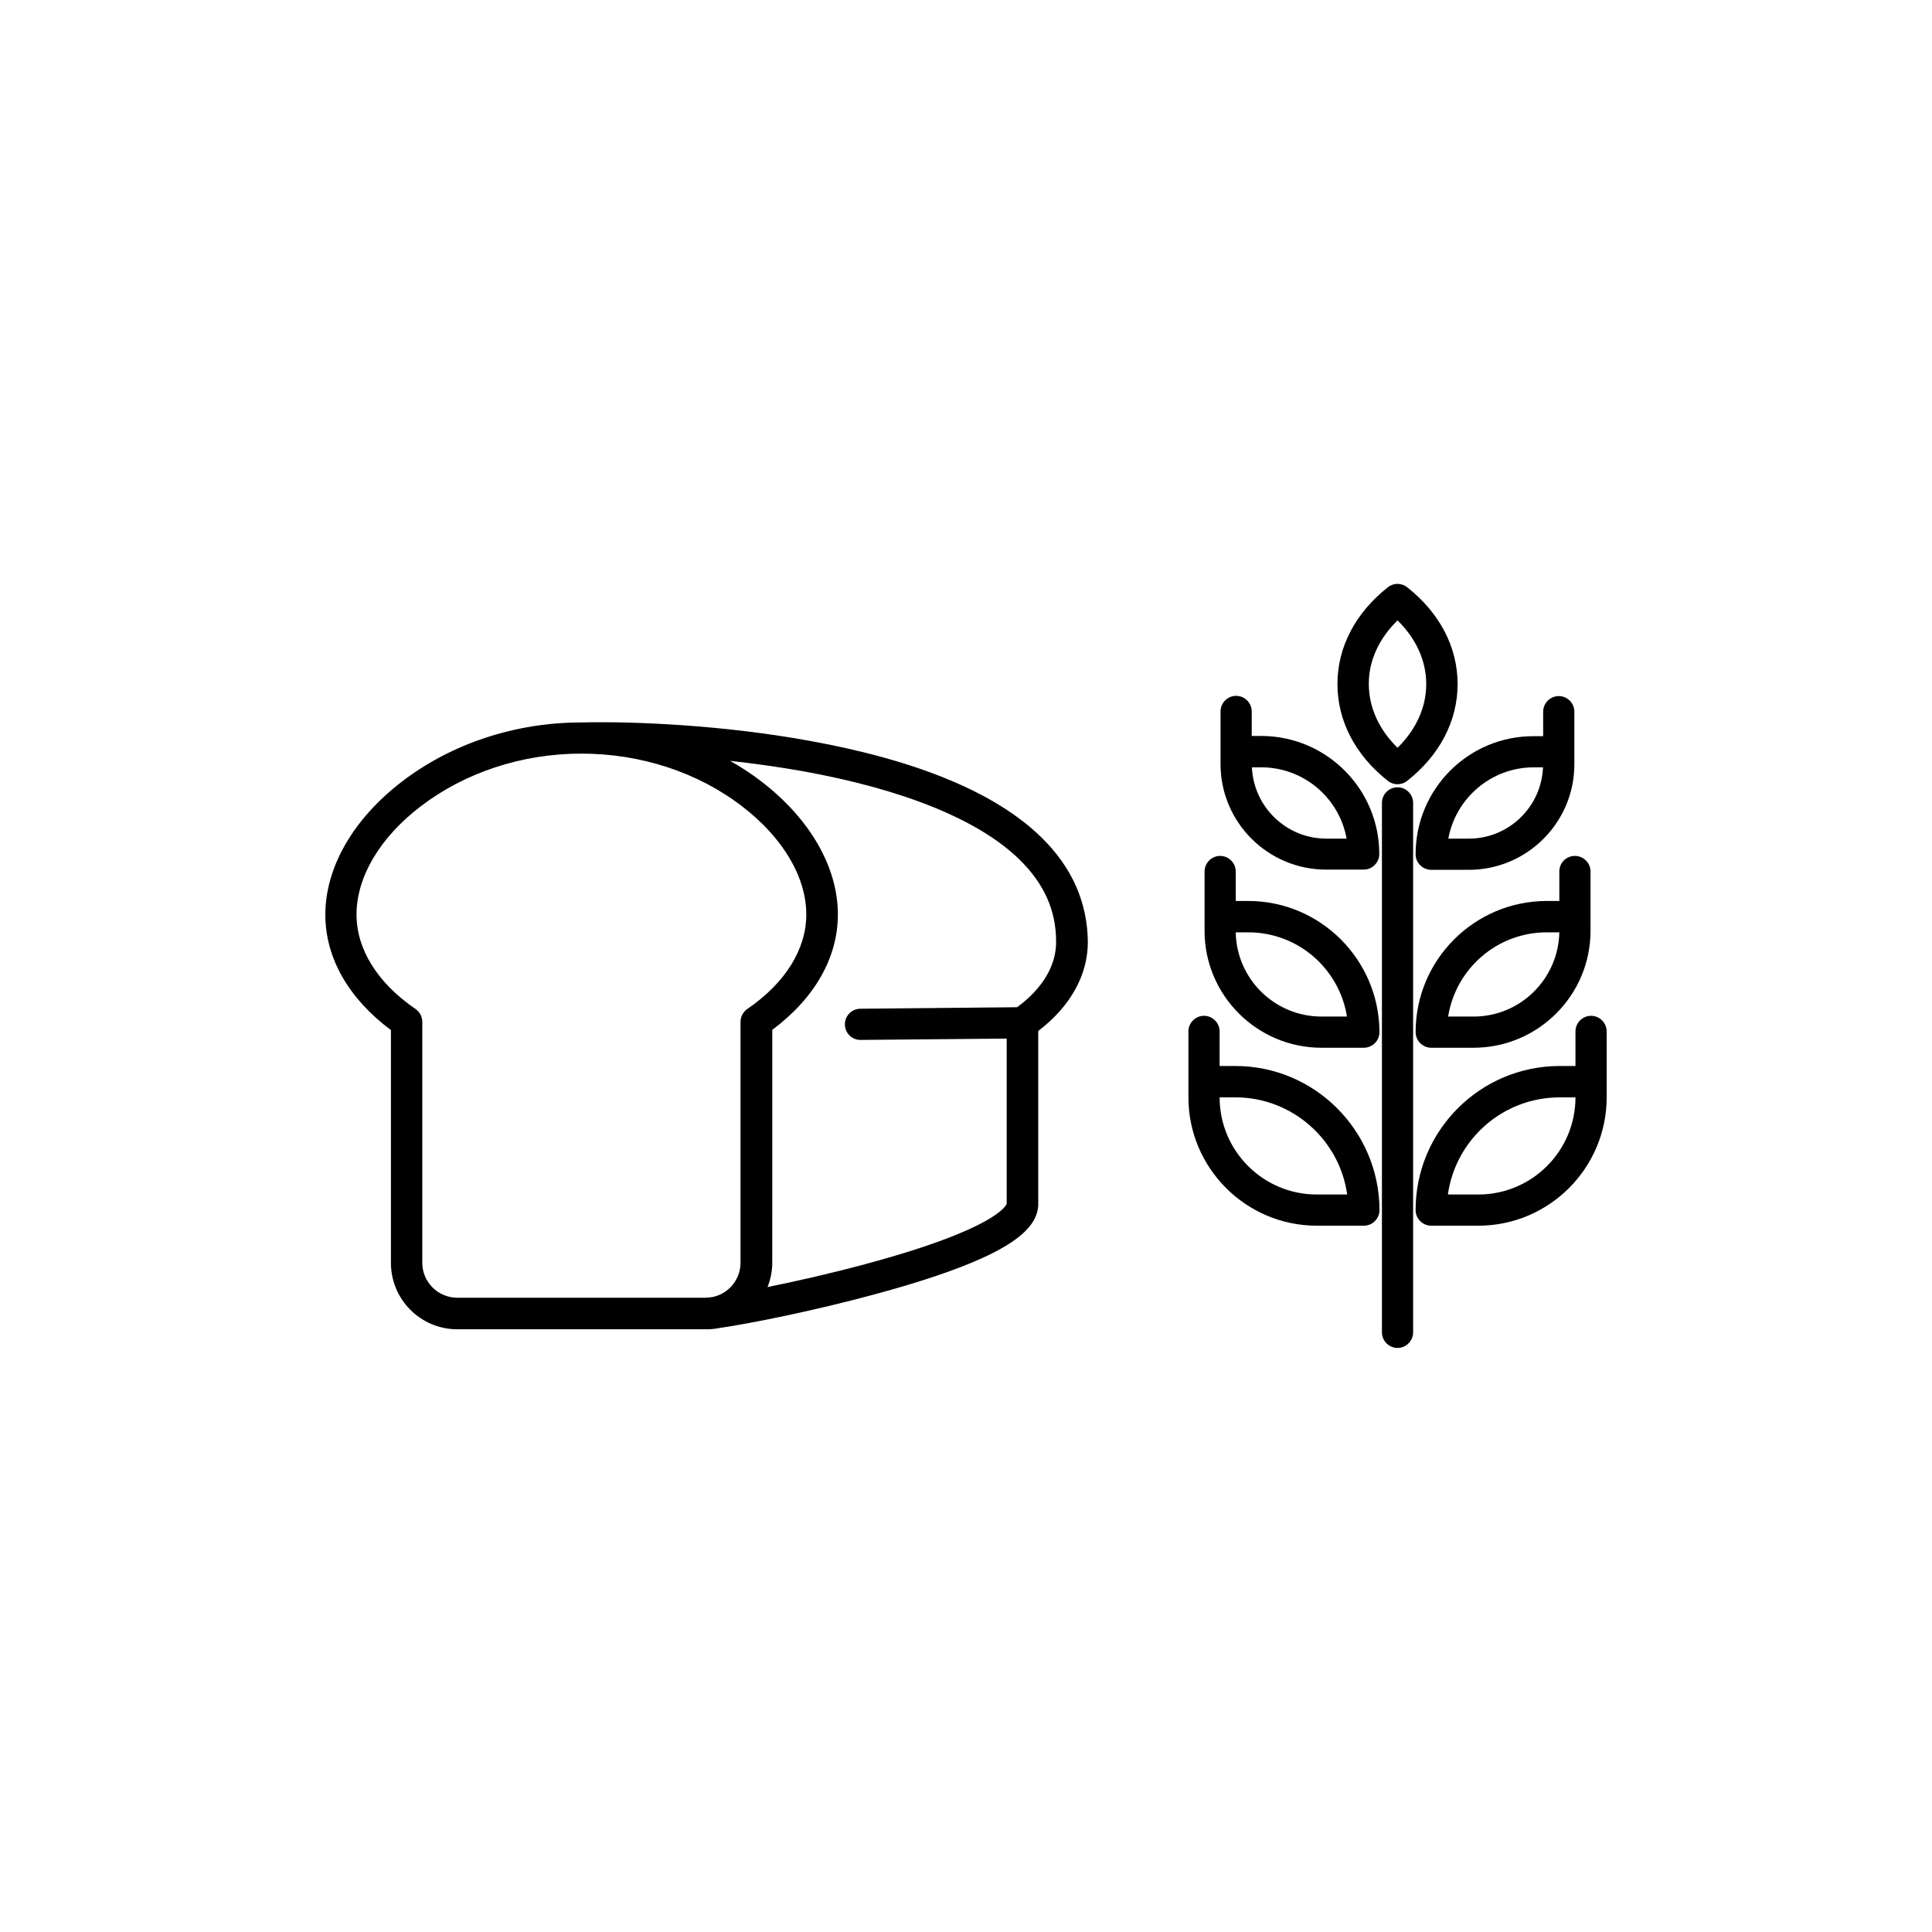
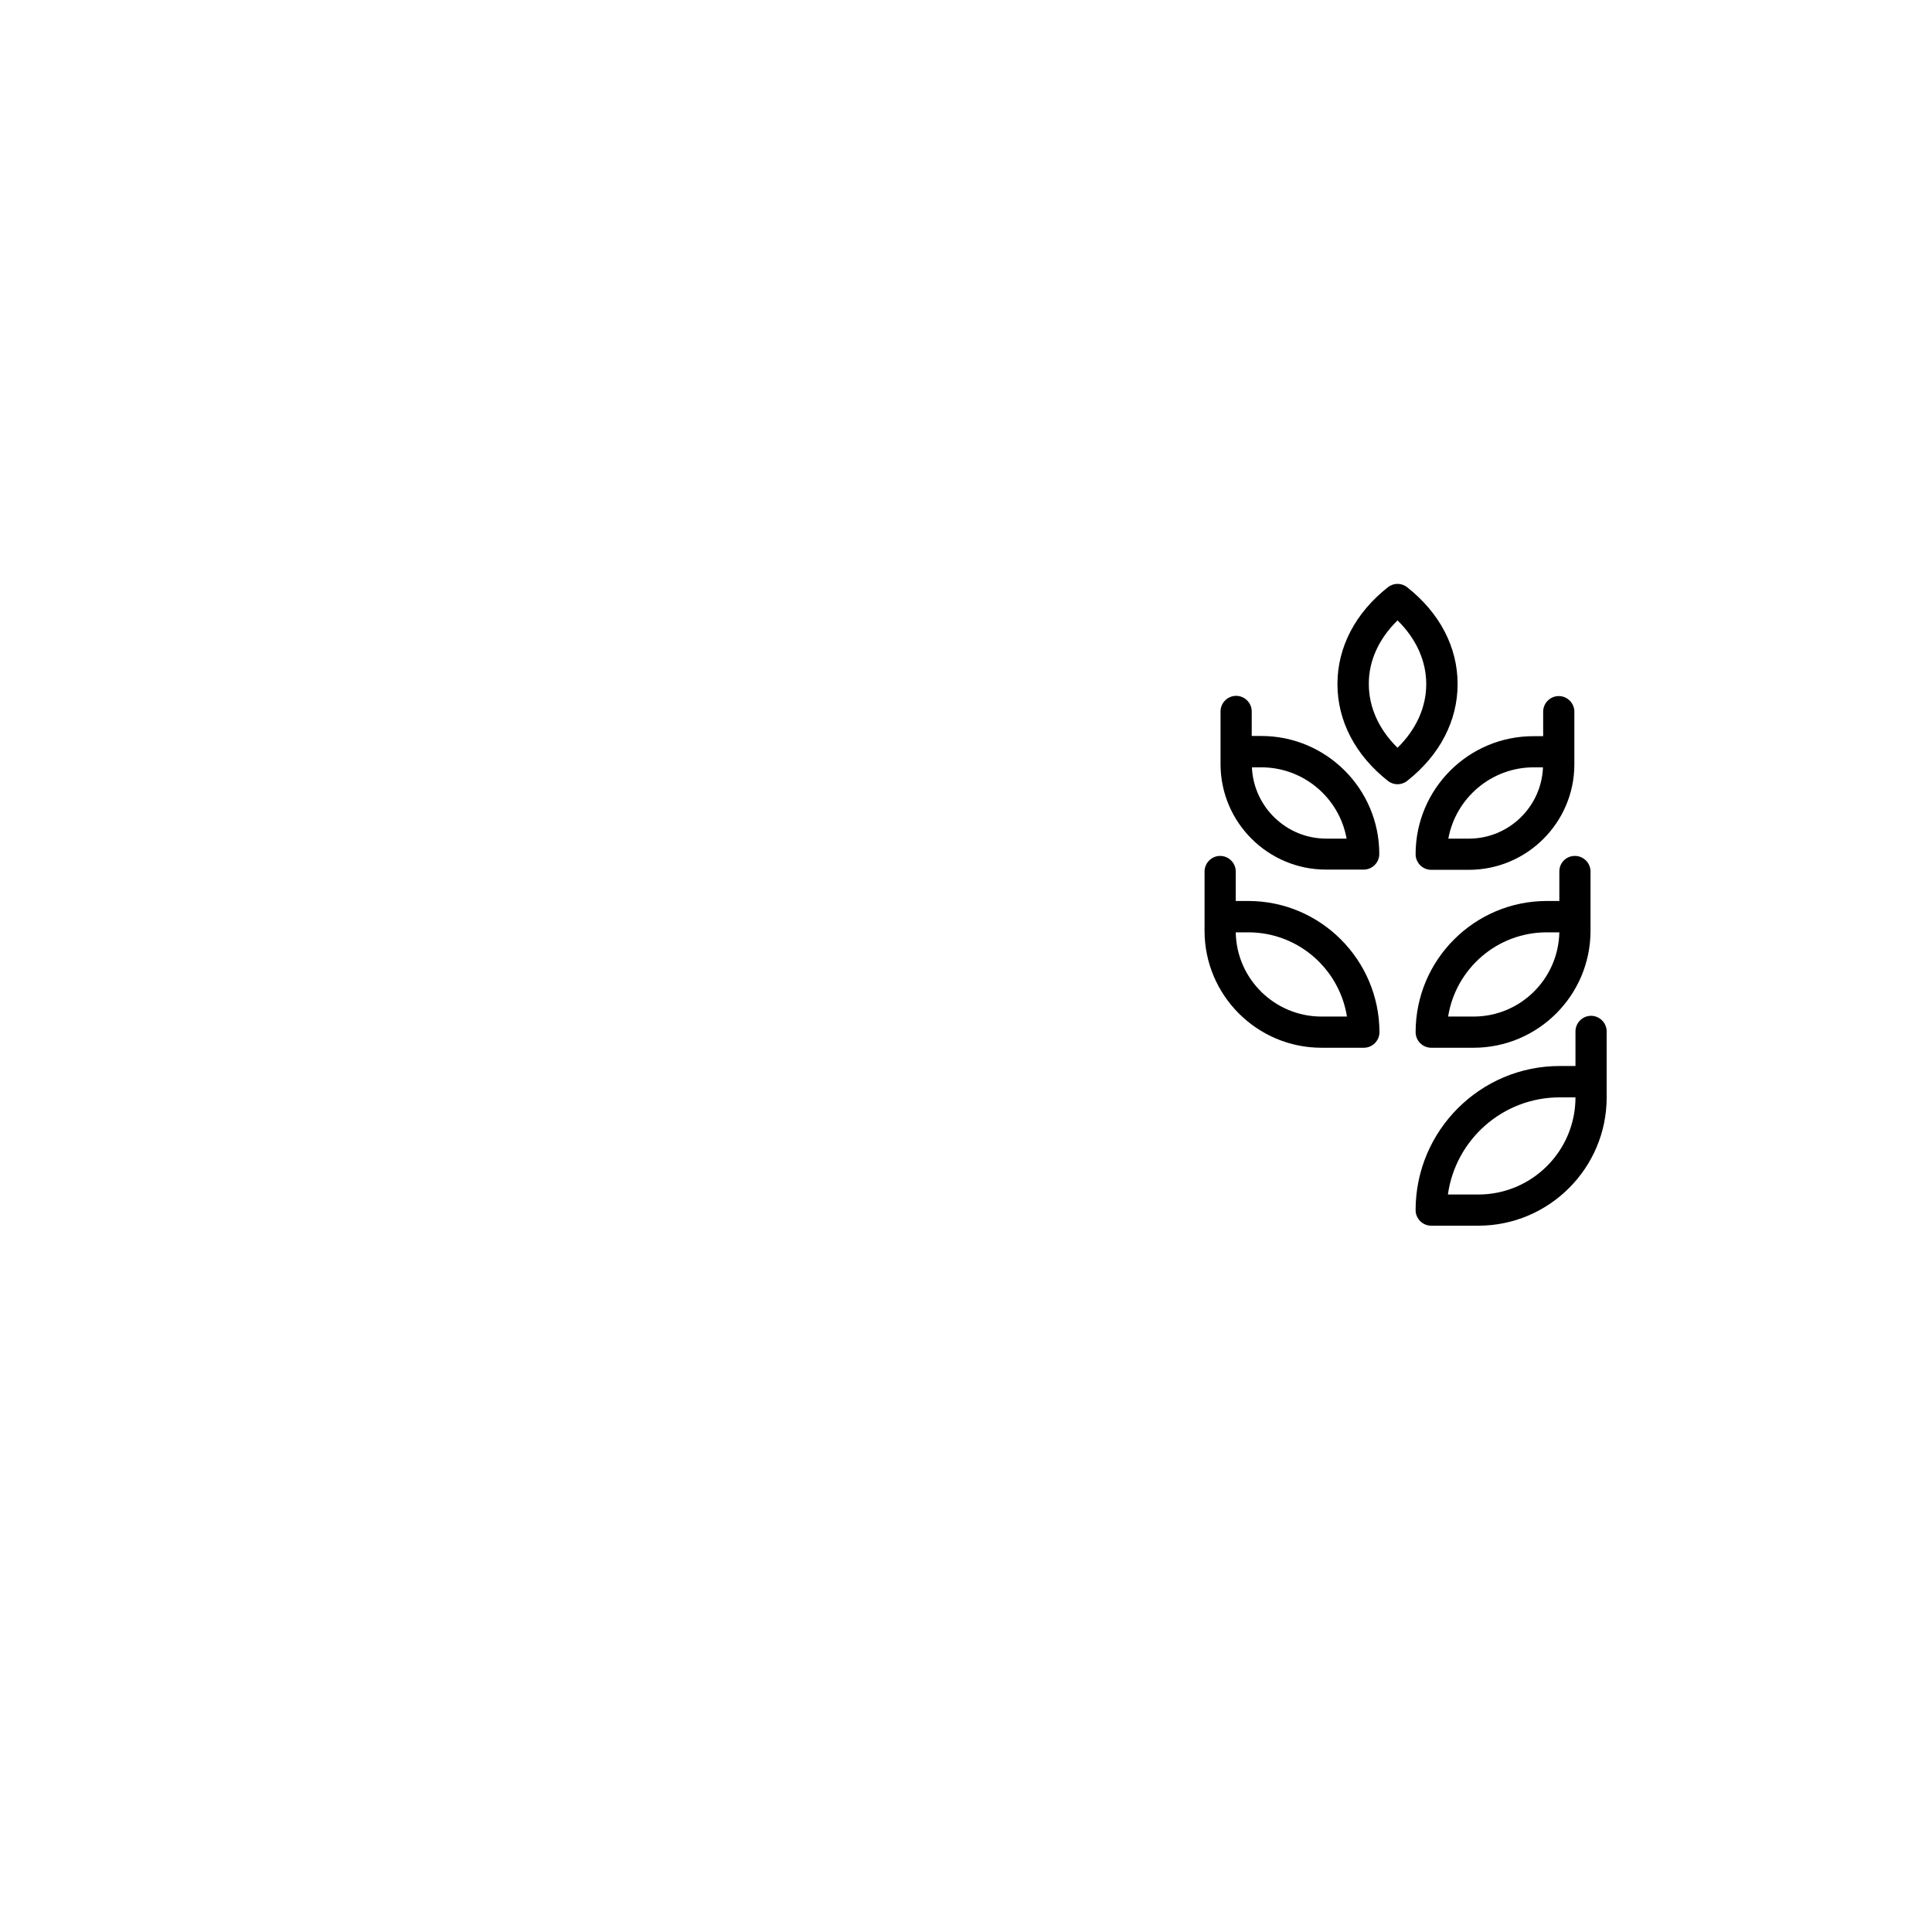
<svg xmlns="http://www.w3.org/2000/svg" fill="#000000" width="800px" height="800px" version="1.1" viewBox="144 144 512 512">
  <g>
-     <path d="m419.95 365.89c-12.043-11.789-32.797-20.402-61.566-25.594-22.52-4.082-45.949-5.188-60.355-4.836-17.48 0-34.359 5.594-47.508 15.668-12.898 9.875-20.305 22.723-20.305 35.266 0 11.438 6.144 22.219 17.383 30.582v61.715c0 9.672 7.859 17.582 17.582 17.582h65.898 0.301c1.16 0 2.266-0.152 3.375-0.352 7.707-1.109 24.988-4.535 41.262-8.969 11.738-3.176 21.211-6.348 28.113-9.473 10.027-4.535 14.762-8.969 15.012-14.008v-0.203-46.047c8.465-6.449 13.148-14.762 13.148-23.578-0.098-10.523-4.227-19.844-12.34-27.754zm-164.04 112.75v-63.836c0-1.359-0.656-2.621-1.812-3.426-10.078-6.902-15.617-15.82-15.617-25.039 0-9.926 6.195-20.402 17.027-28.668 11.738-8.969 26.852-13.957 42.57-13.957s30.832 4.938 42.57 13.957c10.832 8.312 17.027 18.742 17.027 28.668 0 9.219-5.543 18.137-15.617 25.039-1.109 0.754-1.812 2.066-1.812 3.426v63.832c0 4.434-3.125 8.16-7.305 9.07-0.957 0.152-1.613 0.203-1.965 0.203h-65.797c-5.09 0-9.27-4.133-9.27-9.27zm157.64-67.715-41.562 0.402c-2.266 0-4.133 1.914-4.082 4.18 0 2.266 1.863 4.082 4.133 4.082h0.051l38.691-0.352v43.781c-0.152 0.402-2.672 6.648-37.586 16.02-9.117 2.469-18.34 4.535-25.797 6.047 0.805-2.016 1.258-4.18 1.258-6.449l0.004-61.715c11.234-8.363 17.383-19.145 17.383-30.582 0-12.543-7.406-25.391-20.305-35.266-2.621-2.016-5.391-3.828-8.262-5.441 6.398 0.707 12.949 1.613 19.398 2.769 26.754 4.836 46.551 12.898 57.281 23.375 6.551 6.398 9.723 13.504 9.723 21.766 0.051 6.352-3.629 12.445-10.328 17.383z" />
    <path d="m519.15 370.38c0 2.266 1.863 4.133 4.133 4.133h9.977c15.418 0 27.961-12.543 27.961-27.961v-13.953c0-2.266-1.863-4.133-4.133-4.133-2.266 0-4.133 1.863-4.133 4.133v6.5h-2.519c-17.277-0.055-31.285 14-31.285 31.281zm14.109-4.133h-5.441c1.965-10.73 11.387-18.895 22.621-18.895h2.469c-0.406 10.48-9.07 18.895-19.648 18.895z" />
    <path d="m557.24 374.96v7.809h-3.324c-19.145 0-34.762 15.566-34.762 34.762 0 2.266 1.863 4.133 4.133 4.133h11.234c17.078 0 30.984-13.906 30.984-30.984v-15.719c0-2.266-1.863-4.133-4.133-4.133-2.32 0-4.133 1.812-4.133 4.133zm-22.723 38.438h-6.75c2.016-12.645 12.949-22.32 26.148-22.32h3.324c-0.254 12.348-10.328 22.32-22.723 22.32z" />
    <path d="m565.65 413.2c-2.266 0-4.133 1.863-4.133 4.133v9.168h-4.18c-21.059 0-38.188 17.129-38.188 38.188 0 2.266 1.863 4.133 4.133 4.133h12.496c18.742 0 34.008-15.266 34.008-34.008v-17.48c-0.008-2.269-1.871-4.133-4.137-4.133zm-4.133 21.613c0 14.207-11.539 25.746-25.746 25.746h-8.062c2.016-14.508 14.508-25.746 29.625-25.746z" />
    <path d="m478.24 339.04h-2.519v-6.5c0-2.266-1.863-4.133-4.133-4.133-2.266 0-4.133 1.863-4.133 4.133v13.953c0 15.418 12.543 27.961 27.961 27.961h9.977c2.266 0 4.133-1.863 4.133-4.133 0.004-17.227-14.004-31.281-31.285-31.281zm17.23 27.203c-10.578 0-19.246-8.414-19.699-18.895h2.469c11.285 0 20.707 8.16 22.621 18.895z" />
    <path d="m474.81 382.77h-3.324v-7.809c0-2.266-1.863-4.133-4.133-4.133-2.266 0-4.133 1.863-4.133 4.133v15.719c0 17.078 13.906 30.984 30.984 30.984h11.234c2.266 0 4.133-1.863 4.133-4.133-0.047-19.145-15.613-34.762-34.762-34.762zm19.398 30.629c-12.395 0-22.52-9.977-22.723-22.32h3.324c13.199 0 24.133 9.672 26.148 22.32z" />
-     <path d="m471.39 426.5h-4.18v-9.168c0-2.266-1.863-4.133-4.133-4.133-2.266 0-4.133 1.863-4.133 4.133v17.48c0 18.742 15.266 34.008 34.008 34.008h12.496c2.266 0 4.133-1.863 4.133-4.133-0.051-21.059-17.18-38.188-38.191-38.188zm21.566 34.055c-14.207 0-25.746-11.539-25.746-25.746h4.18c15.062 0 27.609 11.234 29.625 25.746z" />
-     <path d="m514.36 352.64c-2.266 0-4.133 1.863-4.133 4.133v140.31c0 2.266 1.863 4.133 4.133 4.133 2.266 0 4.133-1.863 4.133-4.133v-140.31c0-2.269-1.867-4.133-4.133-4.133z" />
    <path d="m511.79 350.93c0.754 0.605 1.664 0.906 2.57 0.906s1.812-0.301 2.57-0.906c8.613-6.801 13.352-15.871 13.352-25.645s-4.734-18.844-13.352-25.645c-1.512-1.211-3.629-1.211-5.141 0-8.613 6.801-13.352 15.871-13.352 25.645 0 9.777 4.738 18.844 13.352 25.645zm2.57-42.52c4.938 4.836 7.609 10.73 7.609 16.879 0 6.144-2.672 12.043-7.609 16.879-4.938-4.836-7.609-10.73-7.609-16.879-0.047-6.148 2.672-12.043 7.609-16.879z" />
  </g>
</svg>